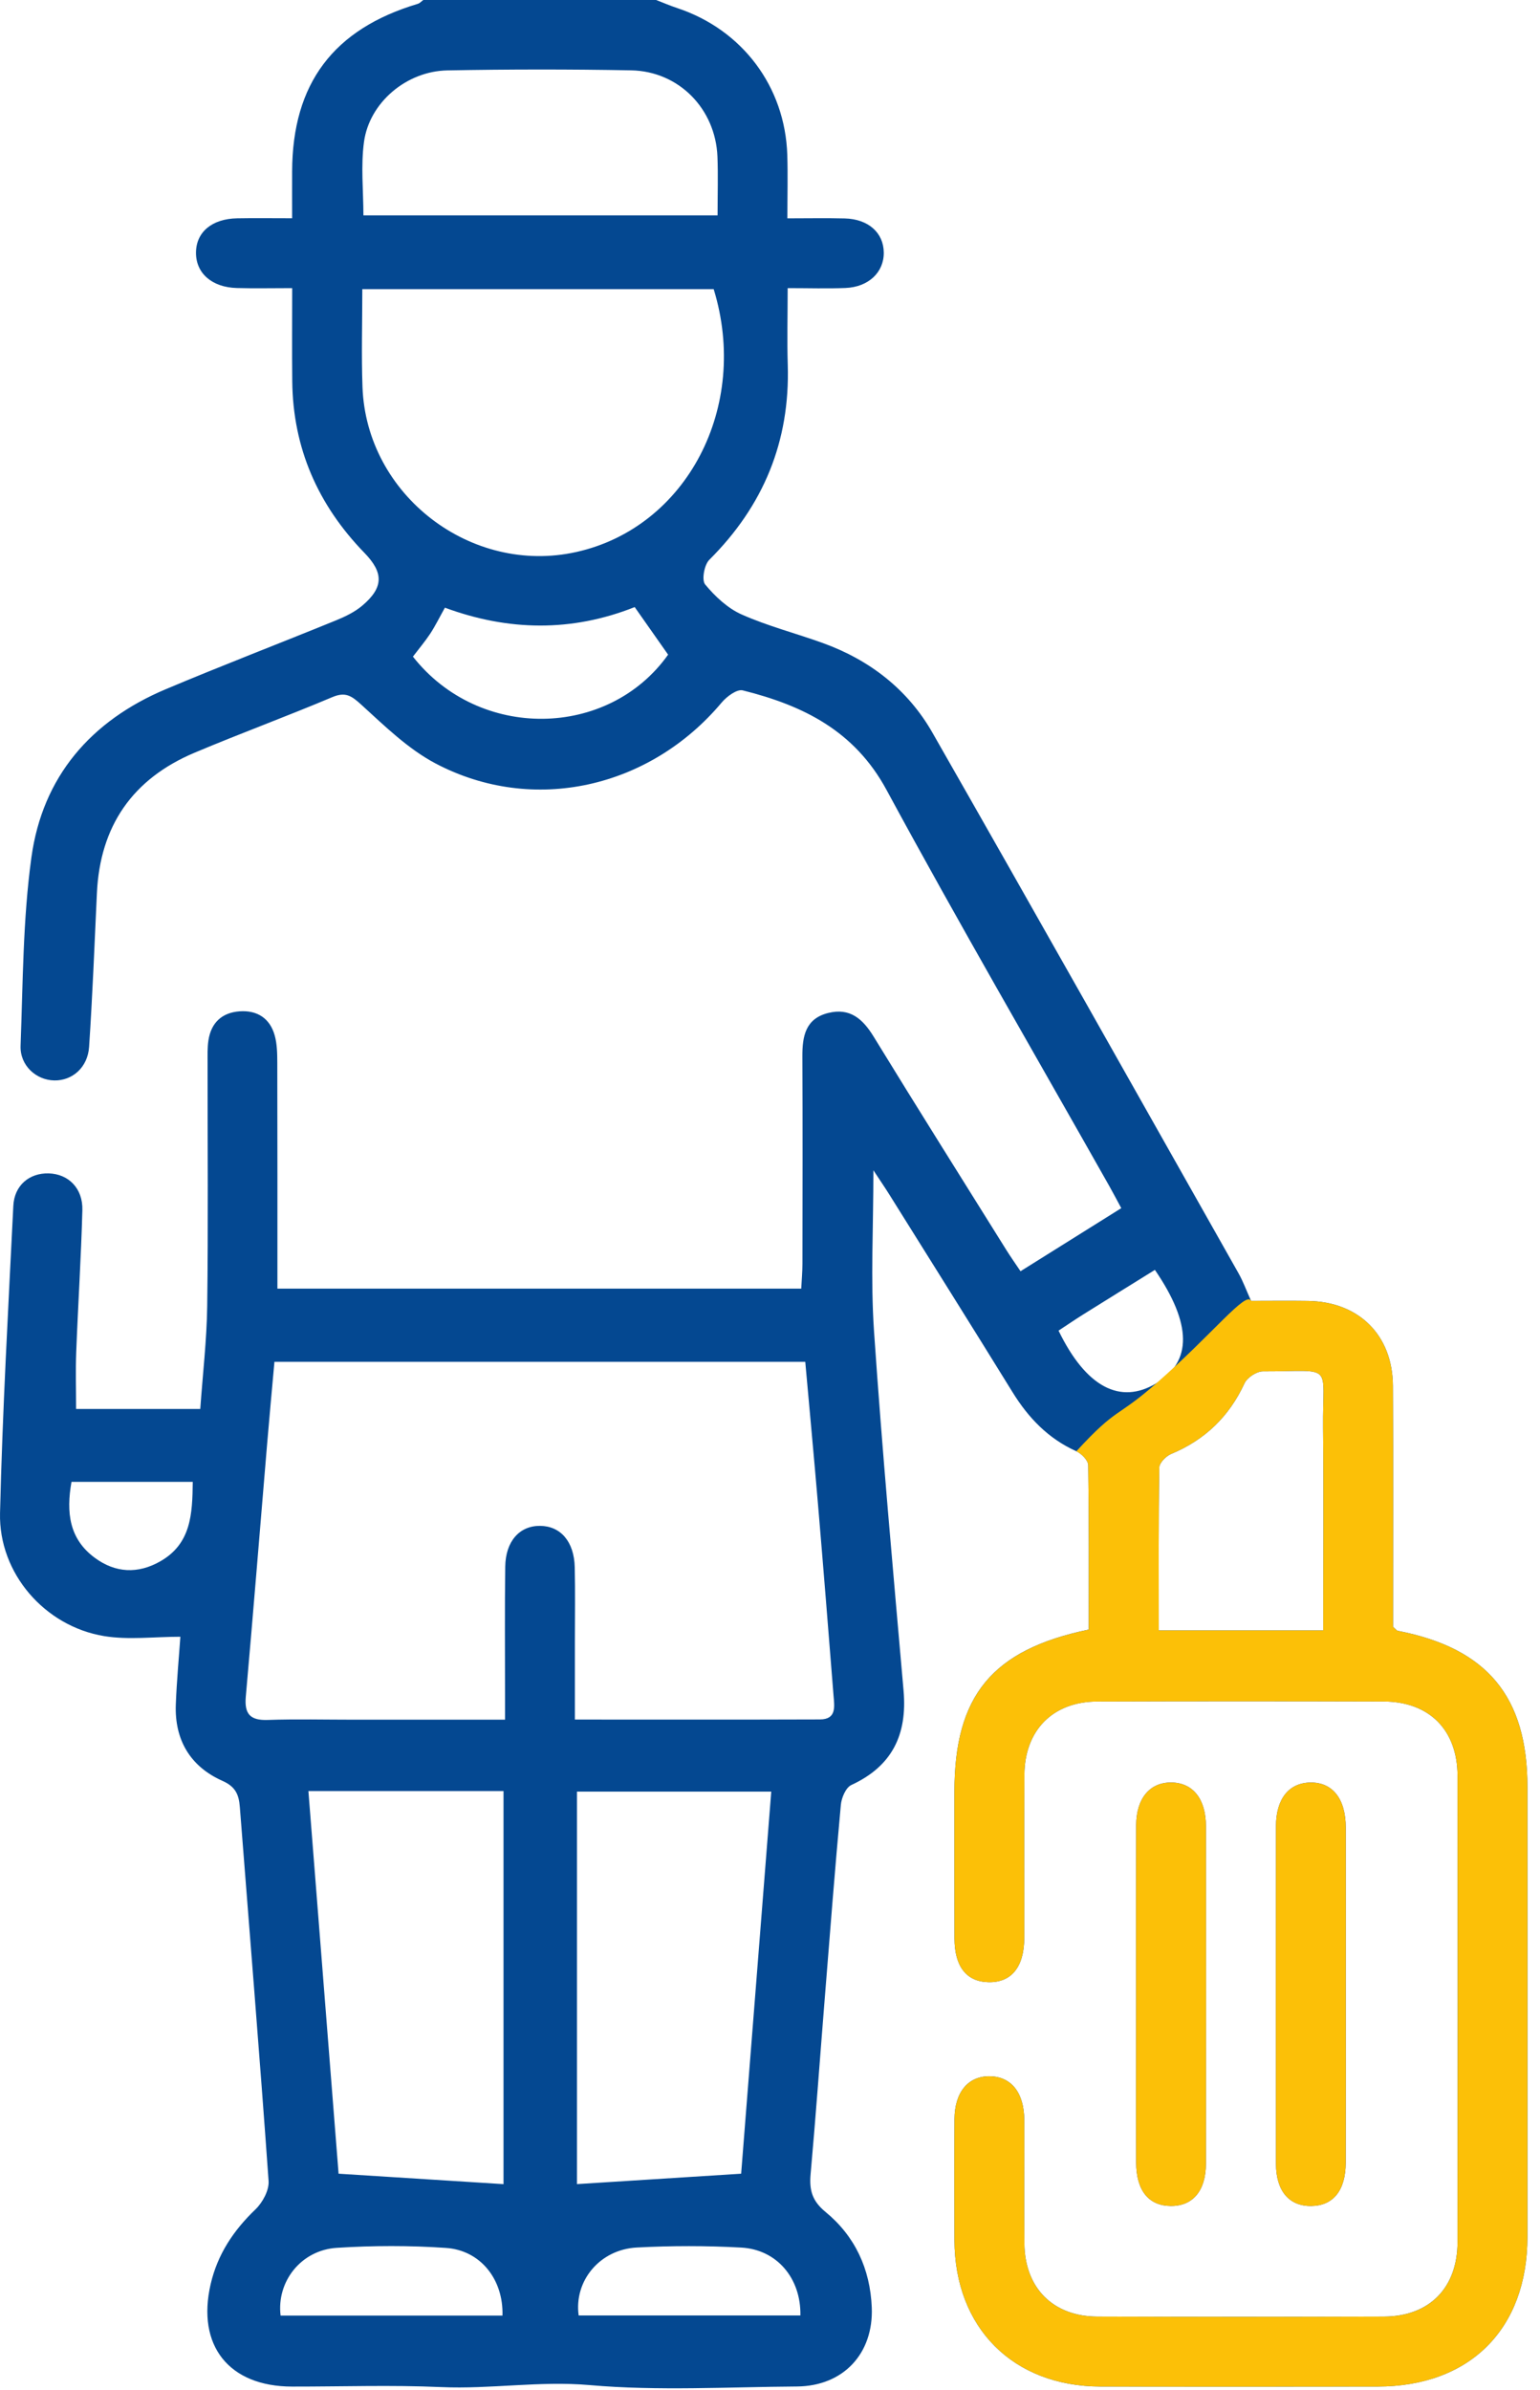
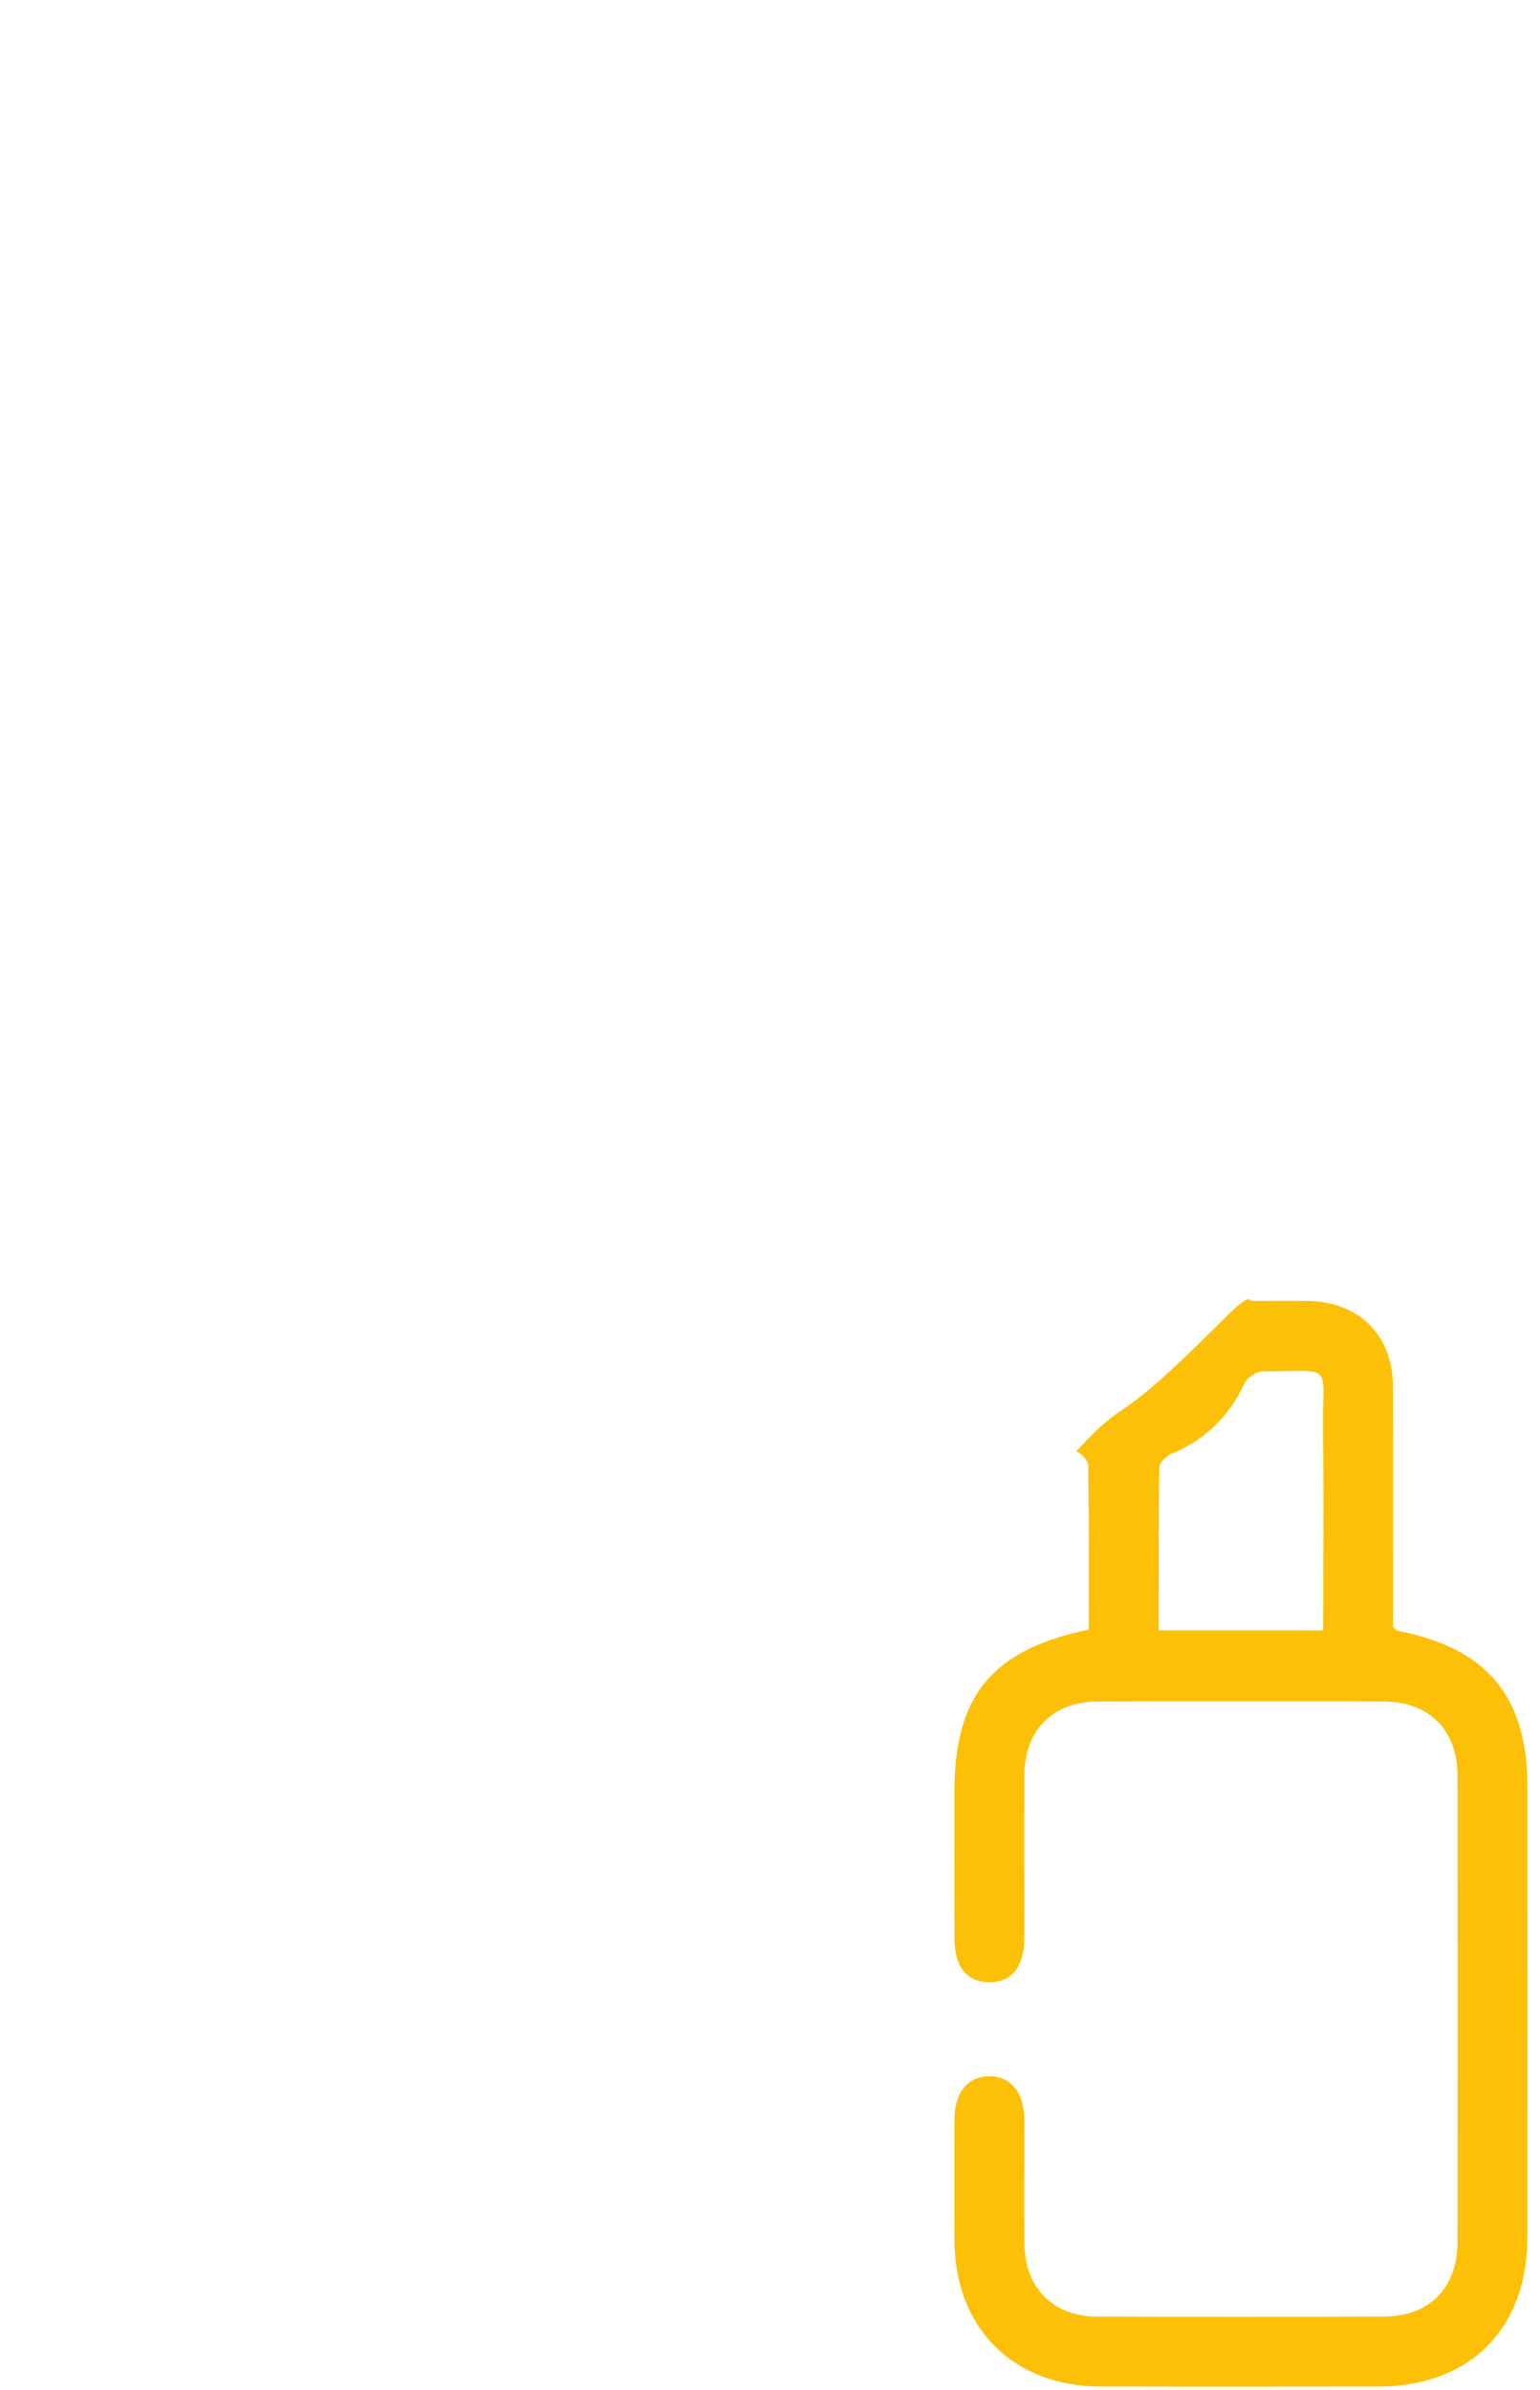
<svg xmlns="http://www.w3.org/2000/svg" width="49" height="76" viewBox="0 0 49 76" fill="none">
-   <path d="M20.881 0.001C21.105 0.088 21.326 0.184 21.555 0.259C23.618 0.946 24.98 2.754 25.05 4.925C25.07 5.562 25.053 6.2 25.053 6.944C25.712 6.944 26.295 6.932 26.878 6.947C27.629 6.966 28.115 7.402 28.12 8.034C28.125 8.661 27.635 9.13 26.898 9.159C26.314 9.182 25.727 9.163 25.062 9.163C25.062 10.036 25.041 10.821 25.065 11.604C25.139 14.04 24.291 16.088 22.568 17.804C22.407 17.964 22.321 18.451 22.437 18.588C22.754 18.97 23.153 19.345 23.6 19.543C24.431 19.912 25.322 20.14 26.18 20.45C27.674 20.99 28.883 21.927 29.667 23.299C32.936 29.02 36.168 34.761 39.41 40.498C39.554 40.754 39.655 41.034 39.807 41.372C40.389 41.372 41.003 41.364 41.618 41.373C43.236 41.398 44.311 42.458 44.32 44.075C44.335 46.642 44.324 49.209 44.324 51.738C44.404 51.807 44.435 51.856 44.474 51.864C47.319 52.417 48.6 53.958 48.6 56.834C48.6 61.603 48.602 66.371 48.6 71.139C48.598 74.07 46.768 75.896 43.835 75.899C40.895 75.902 37.955 75.905 35.016 75.899C32.233 75.892 30.378 74.03 30.369 71.246C30.365 69.961 30.363 68.677 30.37 67.391C30.376 66.534 30.808 66.021 31.494 66.031C32.175 66.041 32.586 66.552 32.59 67.421C32.595 68.73 32.582 70.04 32.594 71.349C32.606 72.761 33.503 73.669 34.913 73.674C37.952 73.685 40.99 73.685 44.029 73.674C45.479 73.67 46.374 72.764 46.376 71.302C46.383 66.361 46.383 61.42 46.376 56.479C46.374 55.018 45.478 54.117 44.024 54.112C40.985 54.103 37.946 54.102 34.907 54.113C33.5 54.118 32.603 55.027 32.594 56.442C32.583 58.171 32.594 59.9 32.59 61.63C32.587 62.557 32.18 63.054 31.453 63.039C30.754 63.024 30.373 62.545 30.37 61.652C30.365 60.096 30.368 58.539 30.368 56.983C30.368 53.929 31.563 52.465 34.642 51.825C34.642 50.094 34.651 48.345 34.625 46.597C34.623 46.443 34.411 46.228 34.247 46.154C33.353 45.752 32.722 45.093 32.216 44.273C30.919 42.173 29.605 40.082 28.297 37.99C28.17 37.786 28.033 37.587 27.79 37.218C27.79 39.052 27.698 40.697 27.809 42.328C28.069 46.146 28.417 49.959 28.75 53.772C28.871 55.164 28.389 56.169 27.087 56.769C26.912 56.85 26.774 57.177 26.754 57.402C26.566 59.444 26.407 61.487 26.244 63.53C26.093 65.401 25.96 67.274 25.792 69.143C25.747 69.646 25.837 69.993 26.264 70.344C27.202 71.114 27.687 72.153 27.738 73.381C27.798 74.847 26.835 75.886 25.357 75.897C23.158 75.912 20.947 76.044 18.765 75.853C17.168 75.713 15.612 75.986 14.034 75.916C12.456 75.846 10.872 75.902 9.291 75.9C7.284 75.897 6.249 74.597 6.703 72.641C6.921 71.697 7.429 70.934 8.129 70.264C8.356 70.046 8.567 69.655 8.546 69.36C8.265 65.394 7.939 61.431 7.631 57.467C7.6 57.076 7.497 56.822 7.077 56.636C6.056 56.182 5.552 55.337 5.594 54.209C5.623 53.449 5.695 52.69 5.739 52.053C4.901 52.053 4.086 52.16 3.31 52.032C1.419 51.718 -0.044 50.031 0.001 48.121C0.079 44.863 0.264 41.606 0.424 38.349C0.456 37.698 0.934 37.301 1.548 37.317C2.176 37.334 2.64 37.79 2.621 38.488C2.58 39.994 2.483 41.498 2.425 43.004C2.402 43.59 2.421 44.179 2.421 44.81H6.372C6.451 43.694 6.579 42.614 6.593 41.532C6.626 38.963 6.603 36.394 6.605 33.825C6.605 33.578 6.595 33.327 6.632 33.085C6.718 32.525 7.062 32.203 7.625 32.163C8.185 32.124 8.589 32.385 8.741 32.931C8.819 33.21 8.822 33.516 8.823 33.81C8.829 36.179 8.827 38.55 8.827 40.982H25.494C25.507 40.72 25.532 40.458 25.532 40.196C25.535 37.997 25.54 35.798 25.53 33.599C25.527 32.959 25.627 32.395 26.354 32.215C27.043 32.044 27.45 32.401 27.796 32.965C29.189 35.238 30.609 37.494 32.021 39.755C32.15 39.961 32.29 40.16 32.471 40.429C33.534 39.764 34.57 39.116 35.677 38.423C35.536 38.163 35.416 37.932 35.288 37.706C32.921 33.516 30.5 29.355 28.209 25.124C27.186 23.232 25.546 22.434 23.633 21.956C23.45 21.91 23.124 22.15 22.963 22.342C20.675 25.069 16.962 25.912 13.862 24.282C12.988 23.822 12.242 23.091 11.501 22.416C11.19 22.133 10.998 21.992 10.573 22.171C9.119 22.785 7.636 23.329 6.182 23.942C4.218 24.772 3.182 26.269 3.083 28.408C3.008 30.037 2.943 31.666 2.835 33.292C2.792 33.949 2.301 34.371 1.728 34.361C1.15 34.351 0.631 33.887 0.655 33.256C0.73 31.258 0.727 29.244 0.999 27.27C1.352 24.703 2.89 22.922 5.276 21.918C7.071 21.162 8.891 20.464 10.695 19.728C10.988 19.608 11.288 19.463 11.526 19.262C12.211 18.681 12.21 18.215 11.593 17.58C10.119 16.062 9.32 14.254 9.299 12.125C9.289 11.168 9.297 10.211 9.297 9.163C8.659 9.163 8.098 9.176 7.537 9.16C6.743 9.139 6.234 8.69 6.236 8.038C6.238 7.384 6.741 6.958 7.546 6.943C8.087 6.933 8.628 6.941 9.295 6.941C9.295 6.413 9.293 5.93 9.295 5.449C9.304 2.658 10.608 0.924 13.294 0.122C13.358 0.102 13.411 0.041 13.469 0C15.939 0 18.41 0 20.881 0V0.001ZM16.069 54.691C16.069 54.355 16.069 54.089 16.069 53.824C16.069 52.491 16.058 51.157 16.076 49.824C16.086 49.017 16.532 48.521 17.185 48.527C17.837 48.532 18.268 49.028 18.287 49.84C18.305 50.63 18.292 51.42 18.292 52.21C18.292 53.014 18.292 53.819 18.292 54.687C20.964 54.687 23.527 54.692 26.089 54.683C26.624 54.681 26.549 54.269 26.522 53.928C26.362 51.91 26.201 49.893 26.03 47.876C25.902 46.358 25.759 44.842 25.622 43.309H8.732C8.652 44.202 8.572 45.058 8.5 45.915C8.274 48.596 8.059 51.277 7.821 53.957C7.772 54.507 7.957 54.718 8.517 54.699C9.429 54.668 10.344 54.691 11.257 54.691C12.831 54.691 14.405 54.691 16.07 54.691H16.069ZM11.528 9.196C11.528 10.289 11.497 11.3 11.534 12.308C11.656 15.742 14.987 18.302 18.338 17.555C21.853 16.773 23.86 12.933 22.708 9.196H11.528H11.528ZM16.021 69.462V56.962H9.813C10.136 61.067 10.457 65.121 10.773 69.13C12.555 69.243 14.26 69.351 16.021 69.462ZM23.582 69.13C23.898 65.111 24.218 61.059 24.54 56.978H18.358V69.461C20.118 69.349 21.823 69.241 23.582 69.13ZM11.562 6.849H22.832C22.832 6.165 22.851 5.573 22.828 4.983C22.766 3.46 21.6 2.265 20.08 2.237C18.131 2.201 16.182 2.202 14.233 2.239C12.935 2.263 11.754 3.259 11.582 4.511C11.477 5.278 11.563 6.073 11.563 6.849H11.562ZM42.102 51.852C42.102 49.651 42.12 47.533 42.097 45.414C42.075 43.304 42.48 43.617 40.181 43.613C39.981 43.613 39.683 43.81 39.598 43.993C39.107 45.053 38.339 45.792 37.262 46.241C37.1 46.308 36.888 46.523 36.886 46.672C36.859 48.388 36.869 50.105 36.869 51.853H42.102V51.852ZM13.138 20.882C15.243 23.561 19.355 23.497 21.258 20.82C20.904 20.317 20.555 19.819 20.195 19.307C18.182 20.107 16.163 20.067 14.156 19.326C13.98 19.641 13.85 19.906 13.69 20.151C13.529 20.395 13.338 20.62 13.139 20.882H13.138ZM15.988 73.641C16.02 72.494 15.292 71.564 14.187 71.49C13.036 71.411 11.872 71.414 10.72 71.487C9.578 71.558 8.796 72.562 8.928 73.642H15.987L15.988 73.641ZM25.467 73.638C25.489 72.458 24.721 71.54 23.582 71.479C22.478 71.418 21.366 71.419 20.263 71.477C19.079 71.54 18.26 72.543 18.412 73.639H25.468L25.467 73.638ZM36.747 40.386C35.96 40.875 35.211 41.337 34.465 41.804C34.199 41.971 33.94 42.148 33.681 42.318C34.552 44.112 35.645 44.688 36.798 43.988C37.929 43.302 37.931 42.115 36.747 40.386ZM2.275 47.127C2.102 48.1 2.201 48.944 3.018 49.544C3.673 50.026 4.386 50.06 5.096 49.657C6.085 49.097 6.122 48.144 6.133 47.127H2.275Z" fill="#044891" />
-   <path d="M36.149 63.451C36.149 61.65 36.145 59.848 36.151 58.047C36.154 57.191 36.589 56.679 37.275 56.688C37.954 56.698 38.369 57.209 38.37 58.076C38.375 61.654 38.375 65.233 38.37 68.811C38.369 69.677 37.949 70.165 37.246 70.156C36.548 70.148 36.154 69.664 36.151 68.781C36.145 67.004 36.15 65.228 36.15 63.451L36.149 63.451Z" fill="#27367C" />
-   <path d="M42.82 63.451C42.82 65.228 42.824 67.005 42.818 68.782C42.815 69.663 42.421 70.148 41.723 70.157C41.019 70.166 40.6 69.68 40.599 68.813C40.594 65.234 40.595 61.656 40.599 58.078C40.6 57.21 41.011 56.7 41.693 56.689C42.397 56.678 42.817 57.203 42.819 58.12C42.823 59.897 42.82 61.674 42.82 63.451H42.82Z" fill="#27367C" />
  <path d="M28.749 53.772L39.807 41.373C40.389 41.373 41.003 41.365 41.618 41.374C43.236 41.399 44.311 42.458 44.32 44.076C44.335 46.643 44.324 49.21 44.324 51.739C44.404 51.807 44.435 51.857 44.474 51.865C47.319 52.417 48.6 53.958 48.6 56.835C48.6 61.604 48.602 66.372 48.6 71.14C48.598 74.07 46.768 75.897 43.835 75.9C40.895 75.903 37.955 75.906 35.016 75.899C32.233 75.893 30.378 74.031 30.369 71.246C30.365 69.962 30.363 68.677 30.37 67.392C30.376 66.535 30.808 66.022 31.494 66.032C32.175 66.041 32.586 66.552 32.59 67.422C32.595 68.731 32.582 70.041 32.594 71.35C32.606 72.762 33.503 73.669 34.913 73.675C37.951 73.686 40.99 73.685 44.029 73.675C45.479 73.671 46.374 72.765 46.376 71.303C46.383 66.362 46.383 61.421 46.376 56.479C46.374 55.018 45.478 54.117 44.024 54.113C40.985 54.104 37.946 54.103 34.907 54.114C33.5 54.119 32.603 55.028 32.594 56.442C32.583 58.172 32.594 59.901 32.59 61.631C32.587 62.558 32.18 63.055 31.453 63.039C30.754 63.025 30.373 62.546 30.37 61.653C30.365 60.096 30.368 58.539 30.368 56.983C30.368 53.93 31.563 52.466 34.642 51.826C34.642 50.094 34.651 48.346 34.625 46.597C34.623 46.444 34.411 46.229 34.247 46.155C35.574 44.713 35.488 45.137 36.799 43.988C38.588 42.421 39.656 41.036 39.807 41.373L28.749 53.772ZM42.102 51.852C42.102 49.651 42.12 47.533 42.097 45.414C42.075 43.304 42.48 43.617 40.181 43.613C39.981 43.613 39.683 43.81 39.598 43.993C39.107 45.053 38.339 45.792 37.262 46.241C37.1 46.308 36.888 46.523 36.886 46.672C36.859 48.388 36.869 50.105 36.869 51.853H42.102V51.852Z" fill="#FCC007" />
-   <path d="M36.149 63.452C36.149 61.65 36.145 59.849 36.151 58.047C36.154 57.192 36.589 56.679 37.275 56.689C37.954 56.698 38.369 57.21 38.37 58.076C38.375 61.655 38.375 65.233 38.37 68.812C38.369 69.678 37.949 70.165 37.246 70.156C36.548 70.148 36.154 69.664 36.151 68.782C36.145 67.005 36.15 65.228 36.15 63.451L36.149 63.452Z" fill="#FCC007" />
-   <path d="M42.82 63.452C42.82 65.228 42.824 67.005 42.818 68.782C42.815 69.664 42.421 70.149 41.723 70.157C41.019 70.166 40.6 69.68 40.599 68.813C40.594 65.235 40.595 61.656 40.599 58.078C40.6 57.21 41.011 56.7 41.693 56.69C42.397 56.679 42.817 57.204 42.819 58.121C42.823 59.898 42.82 61.675 42.82 63.452H42.82Z" fill="#FCC007" />
</svg>